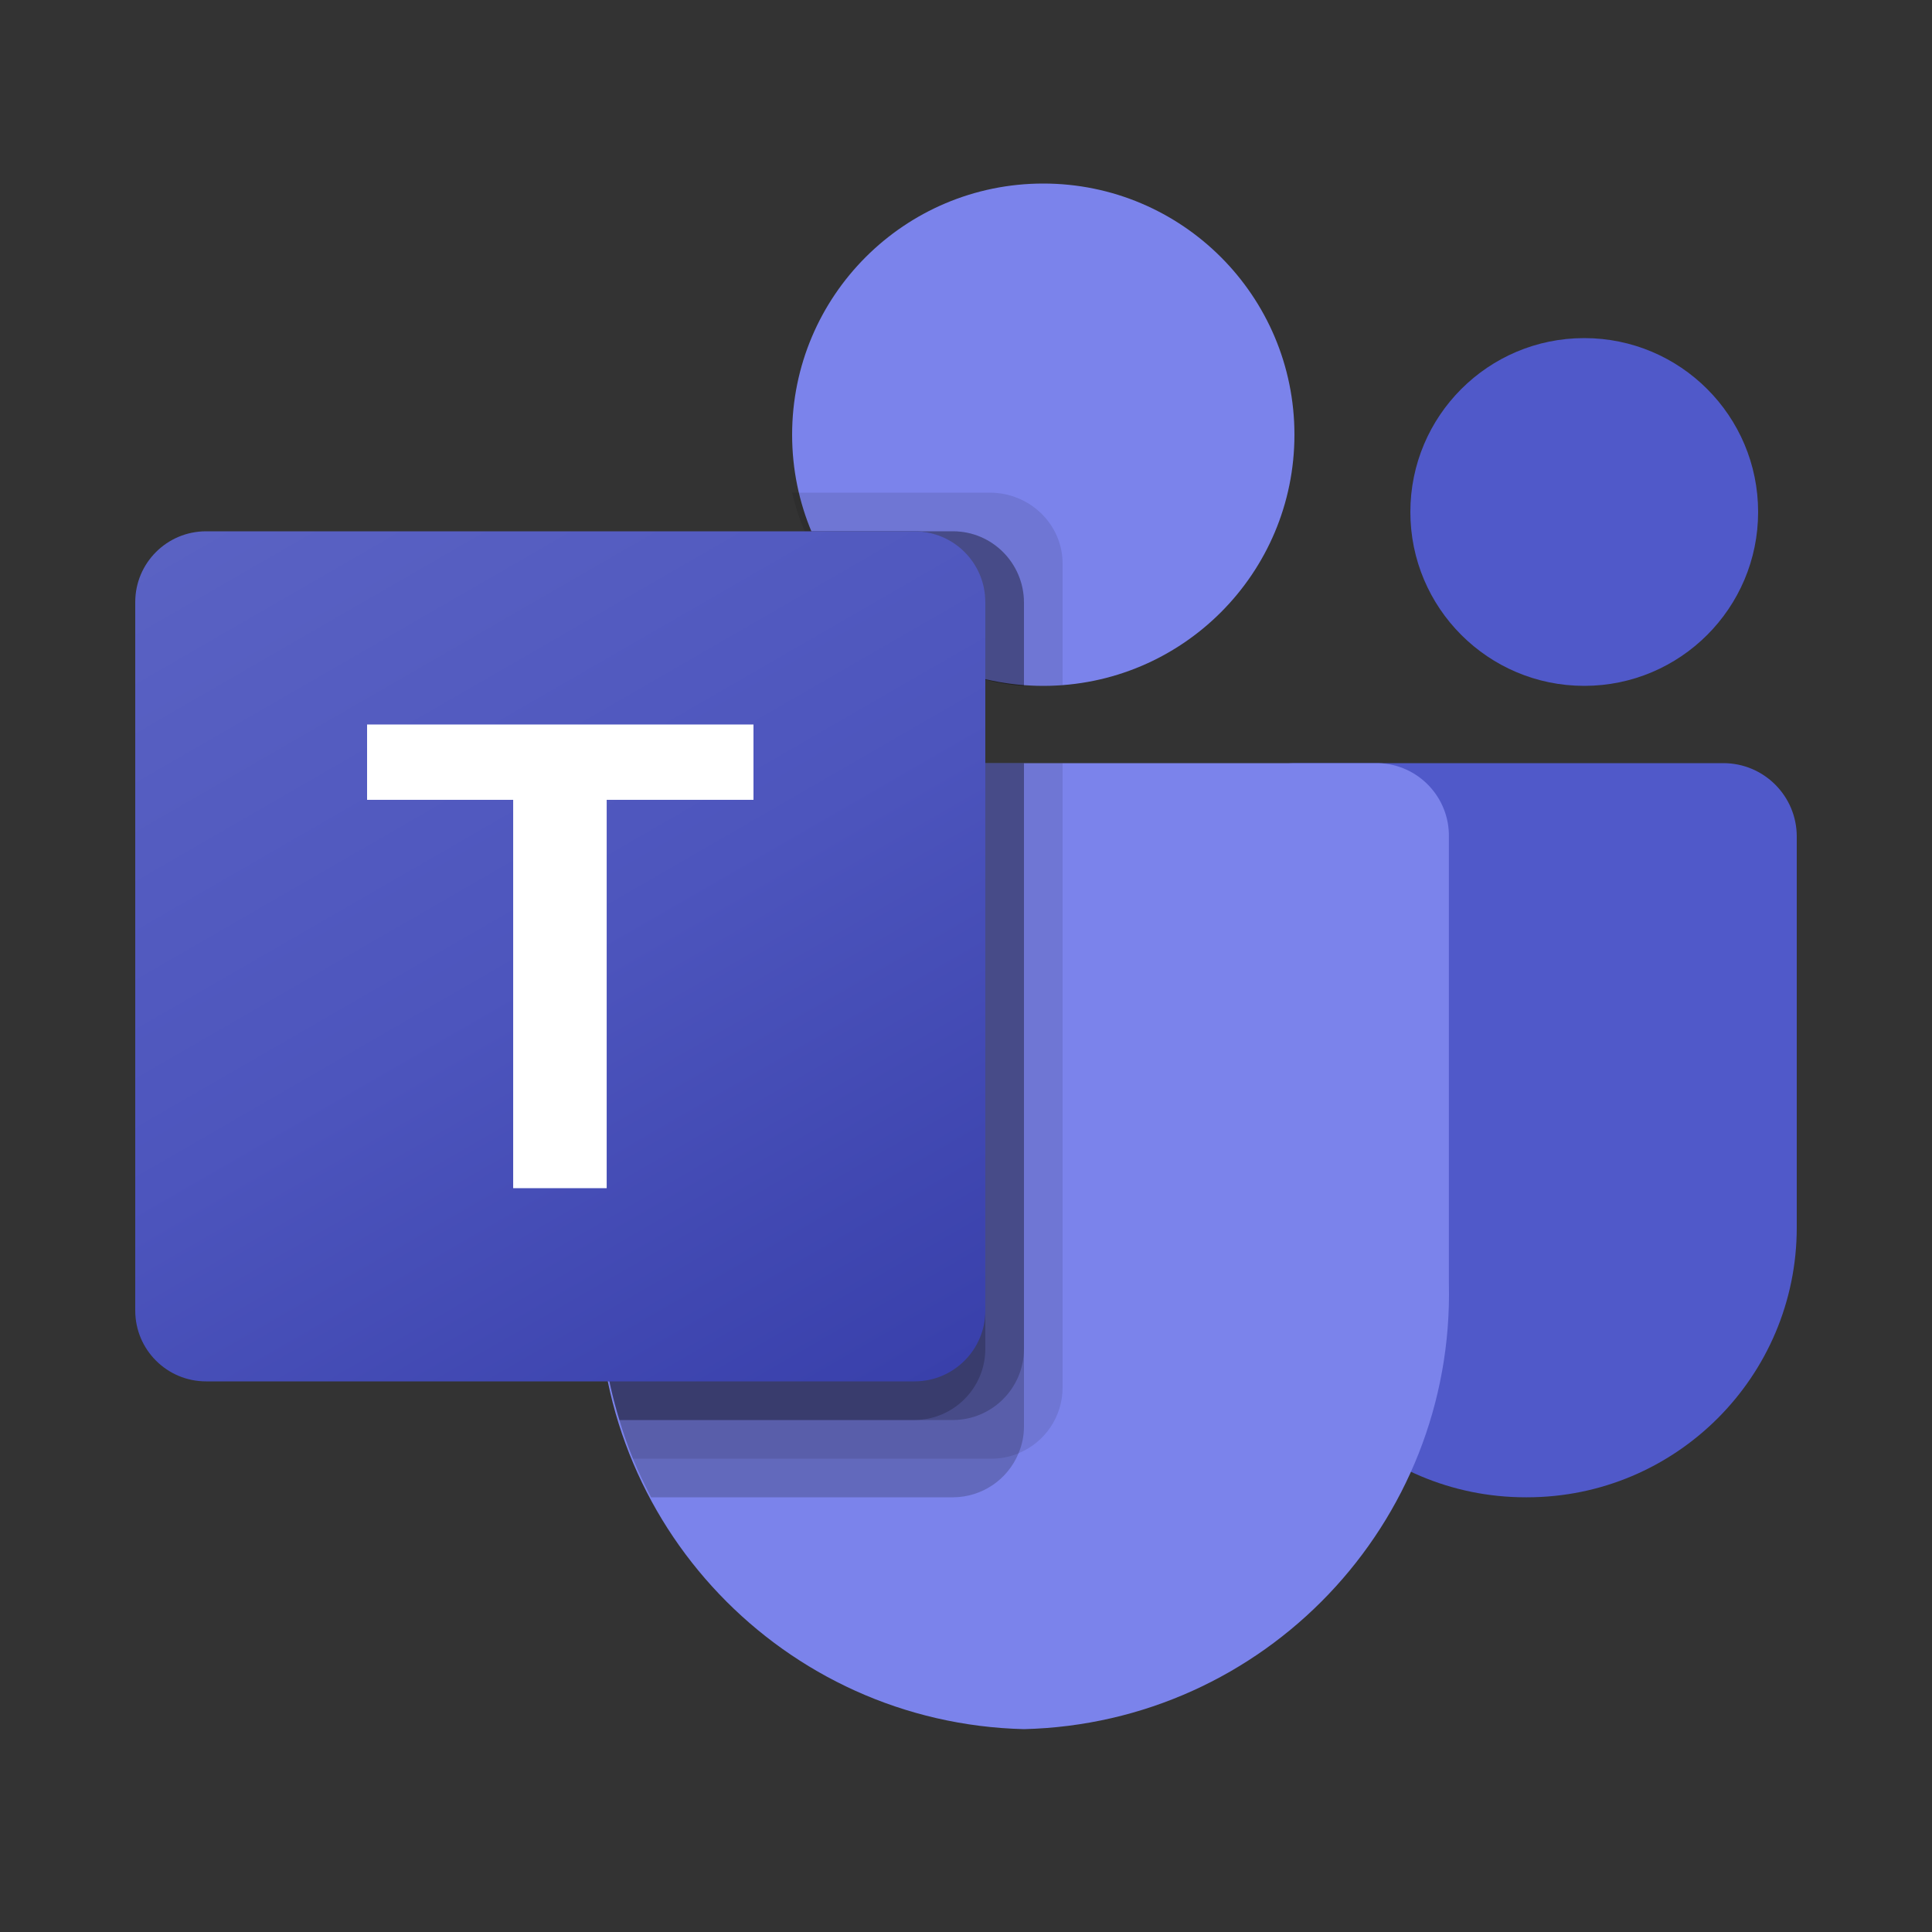
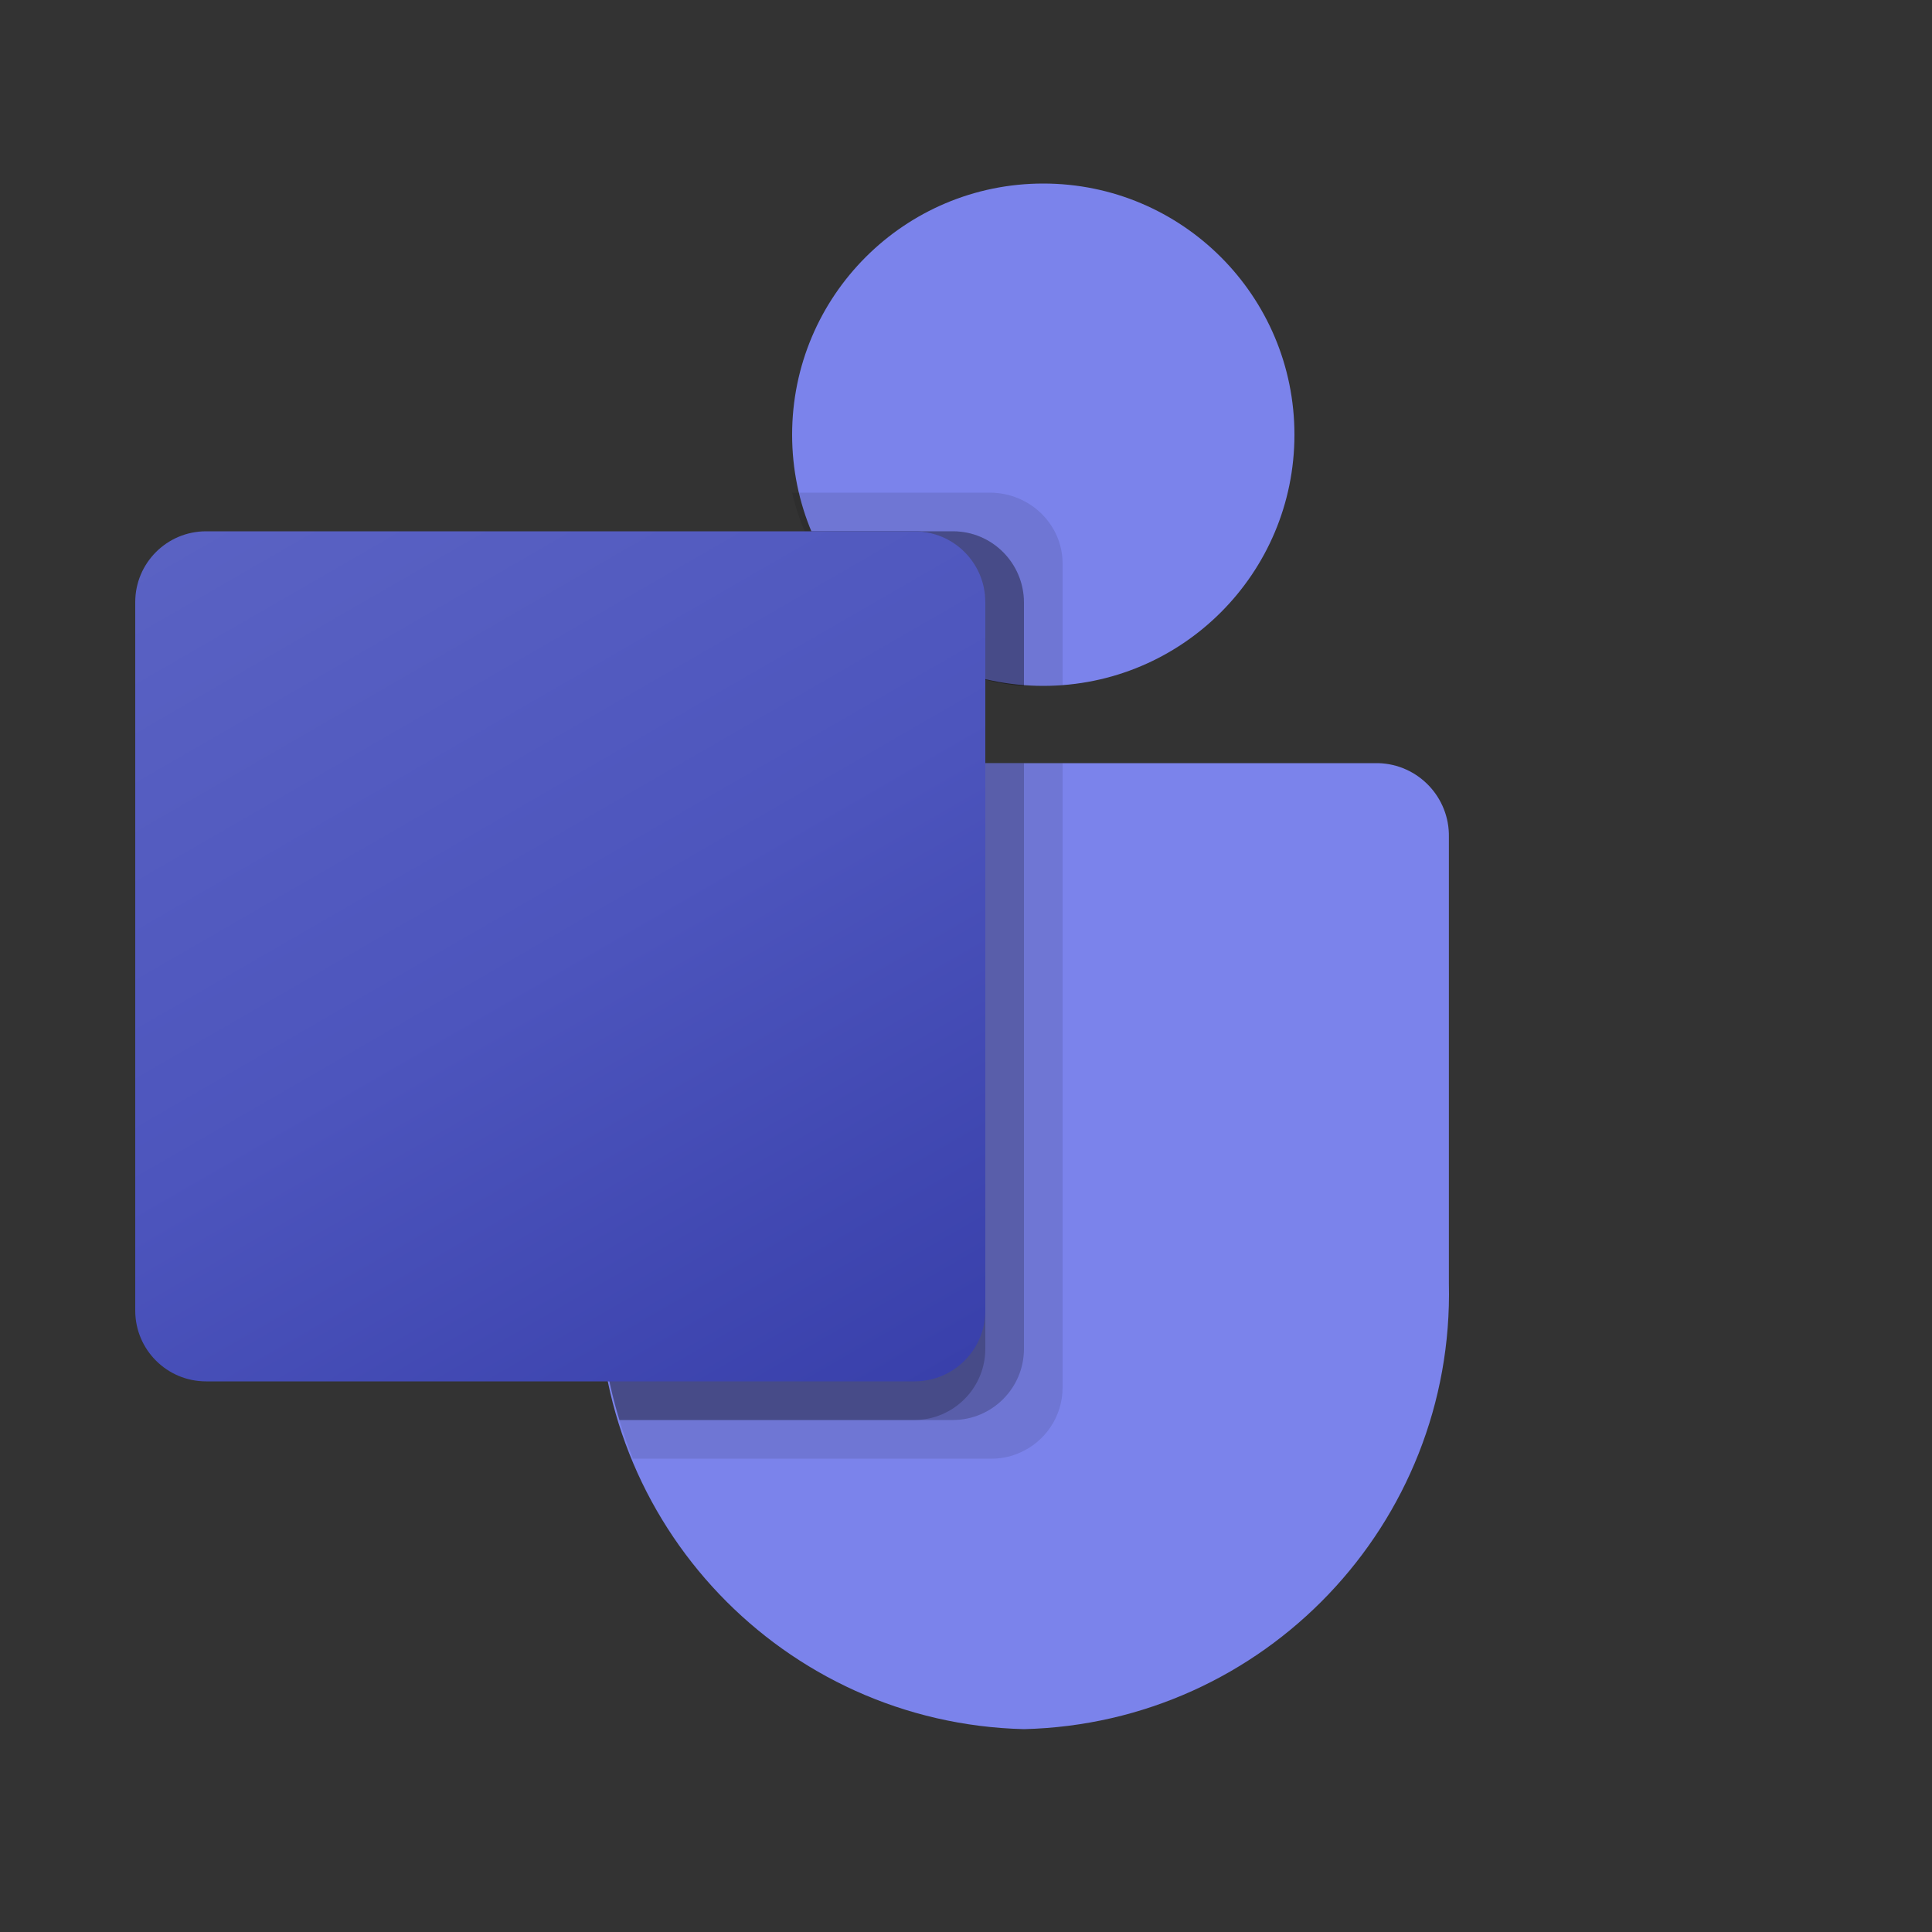
<svg xmlns="http://www.w3.org/2000/svg" width="100" height="100" viewBox="0 0 100 100" fill="none">
  <rect x="0" y="0" width="100" height="100" fill="#333333" stroke="none" />
-   <path d="M66.986 39.5H89.2C91.299 39.5 93 41.201 93 43.3V63.534C93 71.247 86.747 77.5 79.034 77.5H78.968C71.255 77.501 65.001 71.249 65 63.536C65 63.535 65 63.535 65 63.534V41.486C65 40.389 65.889 39.5 66.986 39.5Z" fill="#5059C9" />
-   <path d="M82 35.5C86.971 35.5 91 31.471 91 26.5C91 21.529 86.971 17.5 82 17.5C77.029 17.5 73 21.529 73 26.5C73 31.471 77.029 35.5 82 35.5Z" fill="#5059C9" />
  <path d="M54 35.5C61.18 35.5 67 29.68 67 22.5C67 15.32 61.18 9.5 54 9.5C46.82 9.5 41 15.32 41 22.5C41 29.68 46.82 35.5 54 35.5Z" fill="#7B83EB" />
  <path d="M71.329 39.5H34.671C32.598 39.551 30.958 41.272 31.006 43.346V66.424C30.717 78.868 40.559 89.195 53 89.5C65.441 89.195 75.283 78.868 74.994 66.424V43.346C75.042 41.272 73.402 39.551 71.329 39.5Z" fill="#7B83EB" />
  <path opacity="0.1" d="M55 39.5V71.84C54.99 73.323 54.091 74.655 52.72 75.22C52.283 75.405 51.814 75.5 51.34 75.5H32.761C32.501 74.84 32.261 74.18 32.061 73.5C31.361 71.205 31.004 68.819 31.001 66.42V43.34C30.953 41.27 32.591 39.551 34.661 39.5H55Z" fill="black" />
-   <path opacity="0.2" d="M53 39.5V73.84C53 74.314 52.905 74.783 52.72 75.22C52.155 76.591 50.823 77.49 49.34 77.5H33.701C33.361 76.84 33.041 76.18 32.761 75.5C32.481 74.82 32.261 74.18 32.061 73.5C31.361 71.205 31.004 68.819 31.001 66.42V43.34C30.953 41.27 32.591 39.551 34.661 39.5H53Z" fill="black" />
  <path opacity="0.2" d="M53 39.5V69.84C52.985 71.855 51.355 73.485 49.34 73.5H32.061C31.361 71.205 31.004 68.819 31.001 66.42V43.34C30.953 41.27 32.591 39.551 34.661 39.5H53Z" fill="black" />
  <path opacity="0.2" d="M51 39.5V69.84C50.985 71.855 49.355 73.485 47.34 73.5H32.061C31.361 71.205 31.004 68.819 31.001 66.42V43.34C30.953 41.27 32.591 39.551 34.661 39.5H51Z" fill="black" />
  <path opacity="0.1" d="M55 29.16V35.46C54.651 35.48 54.323 35.5 53.974 35.5C53.625 35.5 53.296 35.48 52.947 35.46C52.254 35.415 51.567 35.308 50.894 35.14C46.737 34.181 43.303 31.34 41.657 27.5C41.374 26.855 41.154 26.185 41 25.5H51.243C53.315 25.508 54.992 27.142 55 29.16Z" fill="black" />
  <path opacity="0.2" d="M53 31.178V35.5C52.325 35.455 51.655 35.347 51 35.178C46.95 34.215 43.604 31.36 42 27.5H49.34C51.358 27.508 52.992 29.15 53 31.178Z" fill="black" />
-   <path opacity="0.2" d="M53 31.178V35.5C52.325 35.455 51.655 35.347 51 35.178C46.95 34.215 43.604 31.36 42 27.5H49.34C51.358 27.508 52.992 29.15 53 31.178Z" fill="black" />
+   <path opacity="0.2" d="M53 31.178V35.5C52.325 35.455 51.655 35.347 51 35.178C46.95 34.215 43.604 31.36 42 27.5H49.34C51.358 27.508 52.992 29.15 53 31.178" fill="black" />
  <path opacity="0.2" d="M51 31.332V35.5C46.95 34.496 43.604 31.521 42 27.5H47.34C49.358 27.508 50.992 29.219 51 31.332Z" fill="black" />
  <path d="M10.666 27.5H47.334C49.359 27.5 51 29.141 51 31.166V67.834C51 69.859 49.359 71.5 47.334 71.5H10.666C8.641 71.5 7 69.859 7 67.834V31.166C7 29.141 8.641 27.5 10.666 27.5Z" fill="url(#paint0_linear_8494_6552)" />
-   <path d="M39 41.399H31.402V61.5H26.562V41.399H19V37.5H39V41.399Z" fill="white" />
  <defs>
    <linearGradient id="paint0_linear_8494_6552" x1="14.644" y1="24.636" x2="43.356" y2="74.365" gradientUnits="userSpaceOnUse">
      <stop stop-color="#5A62C3" />
      <stop offset="0.5" stop-color="#4D55BD" />
      <stop offset="1" stop-color="#3940AB" />
    </linearGradient>
  </defs>
</svg>